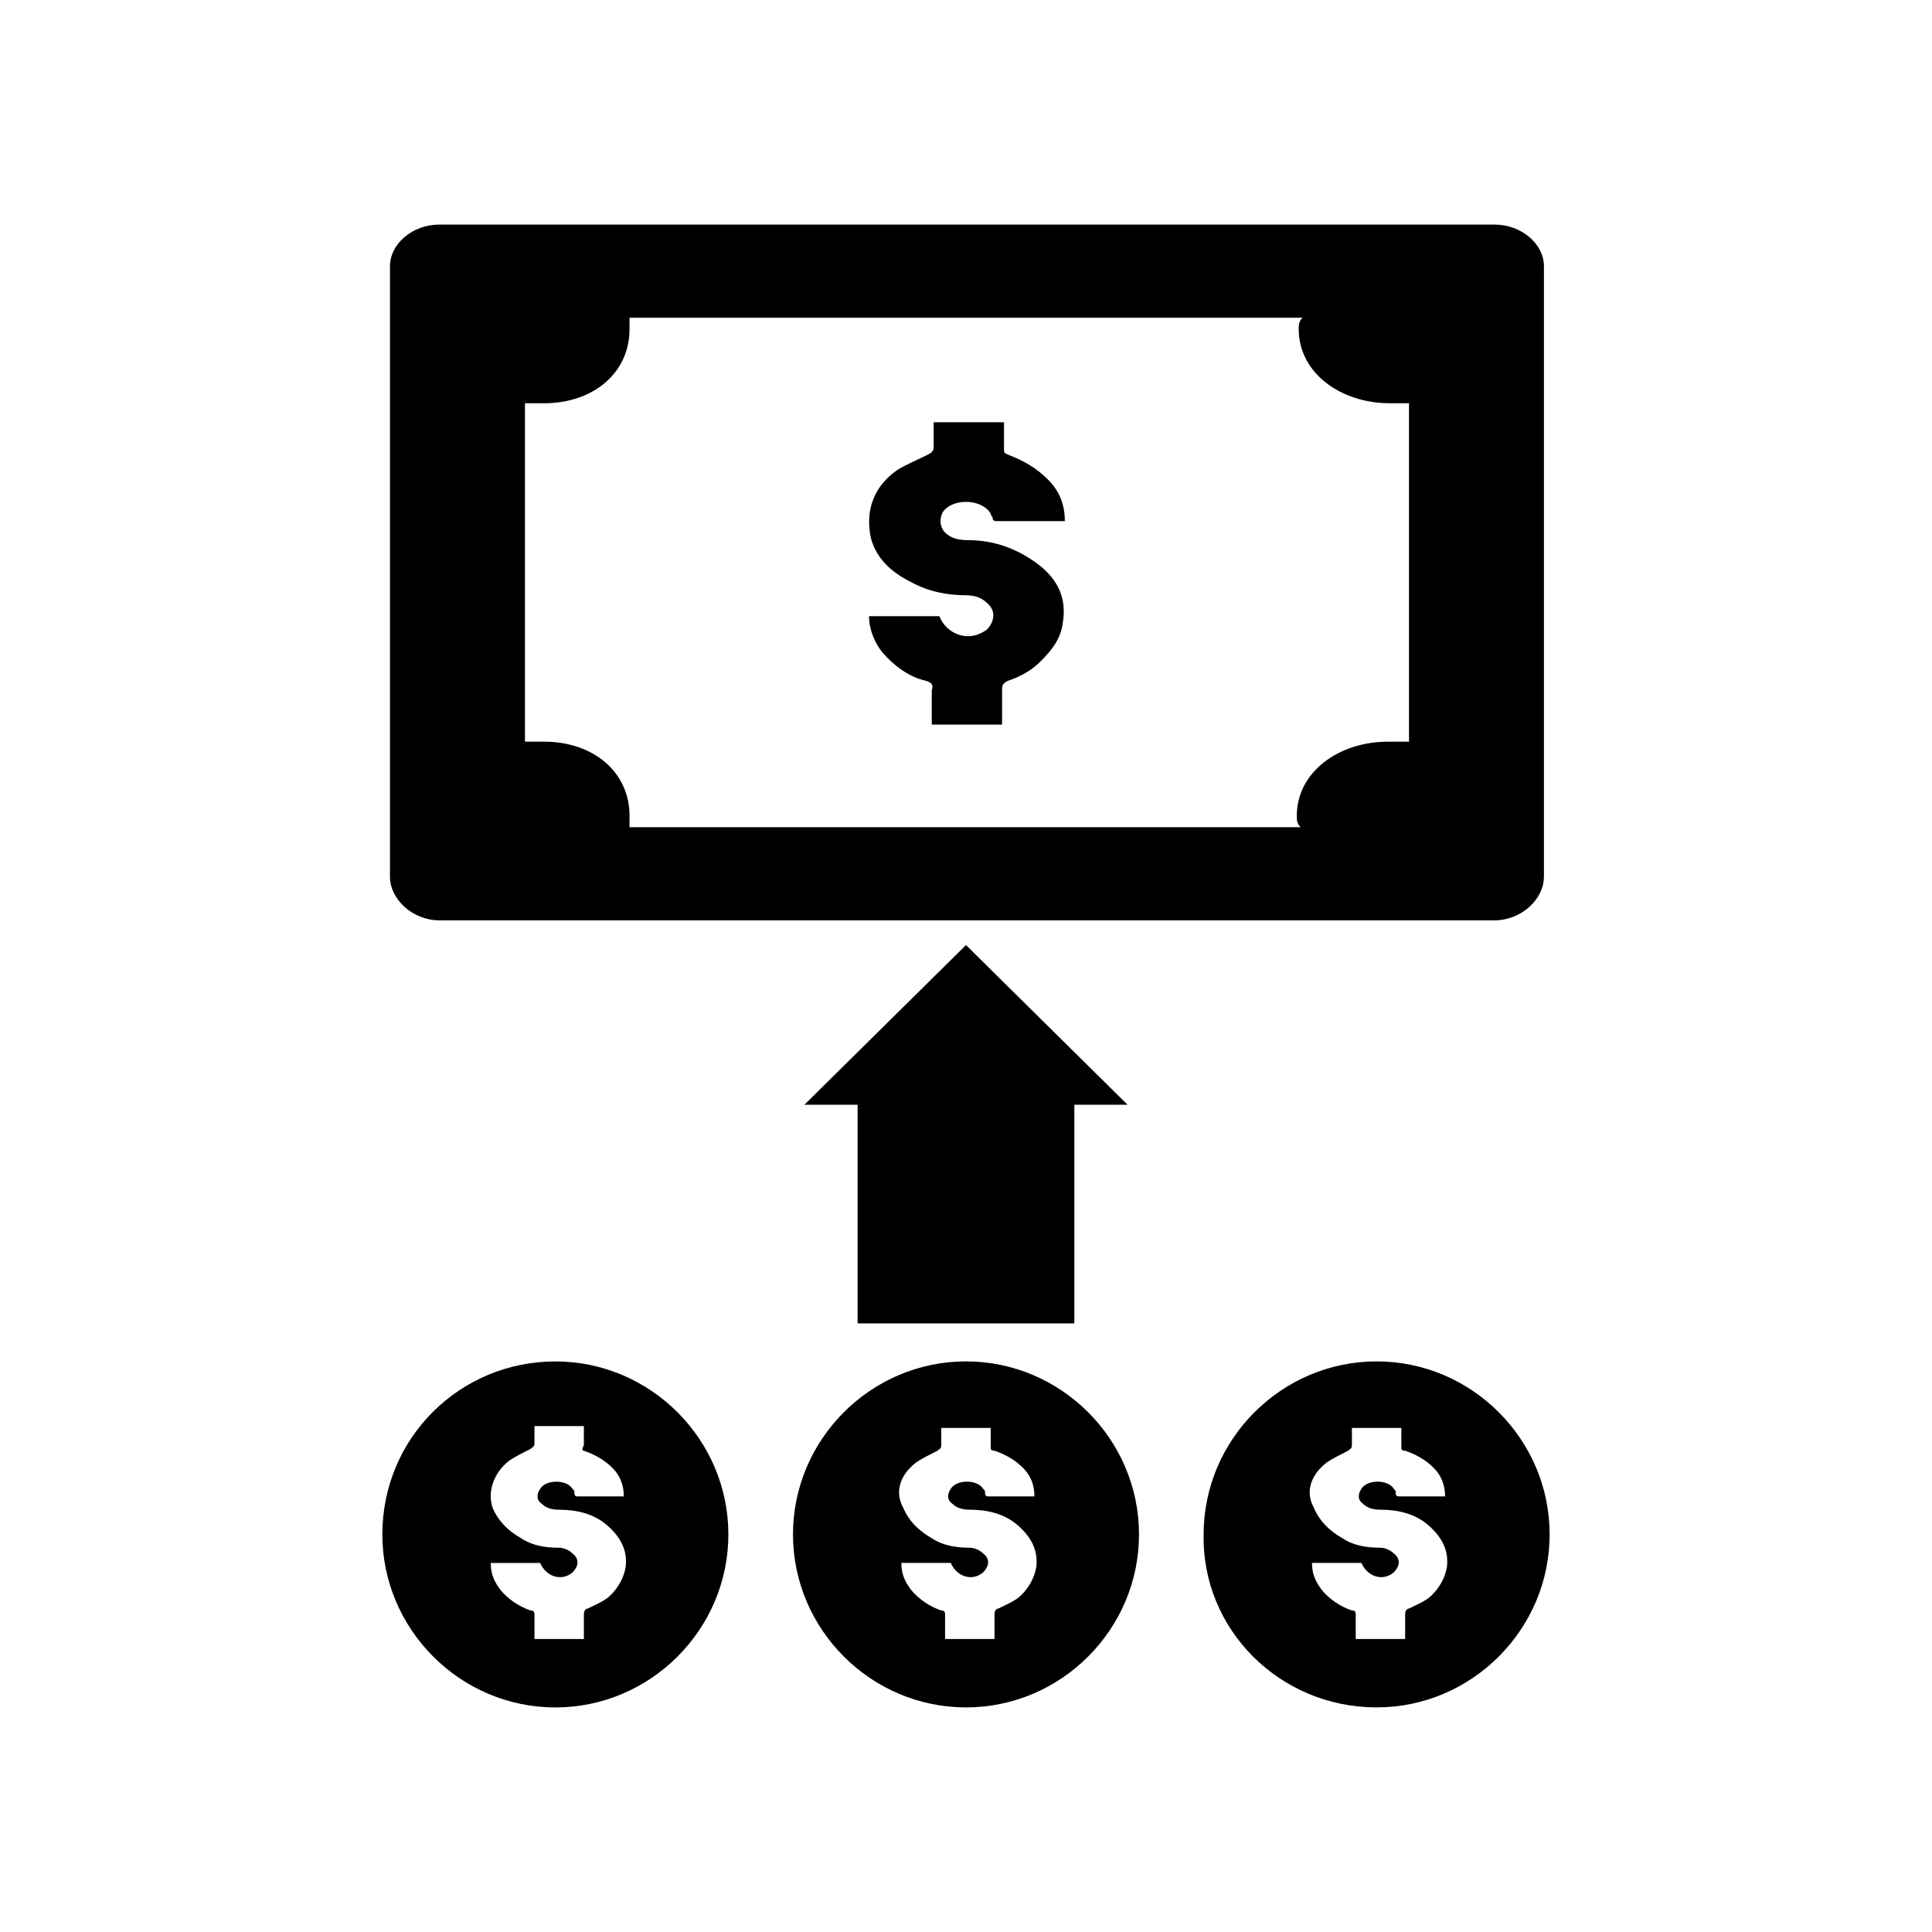
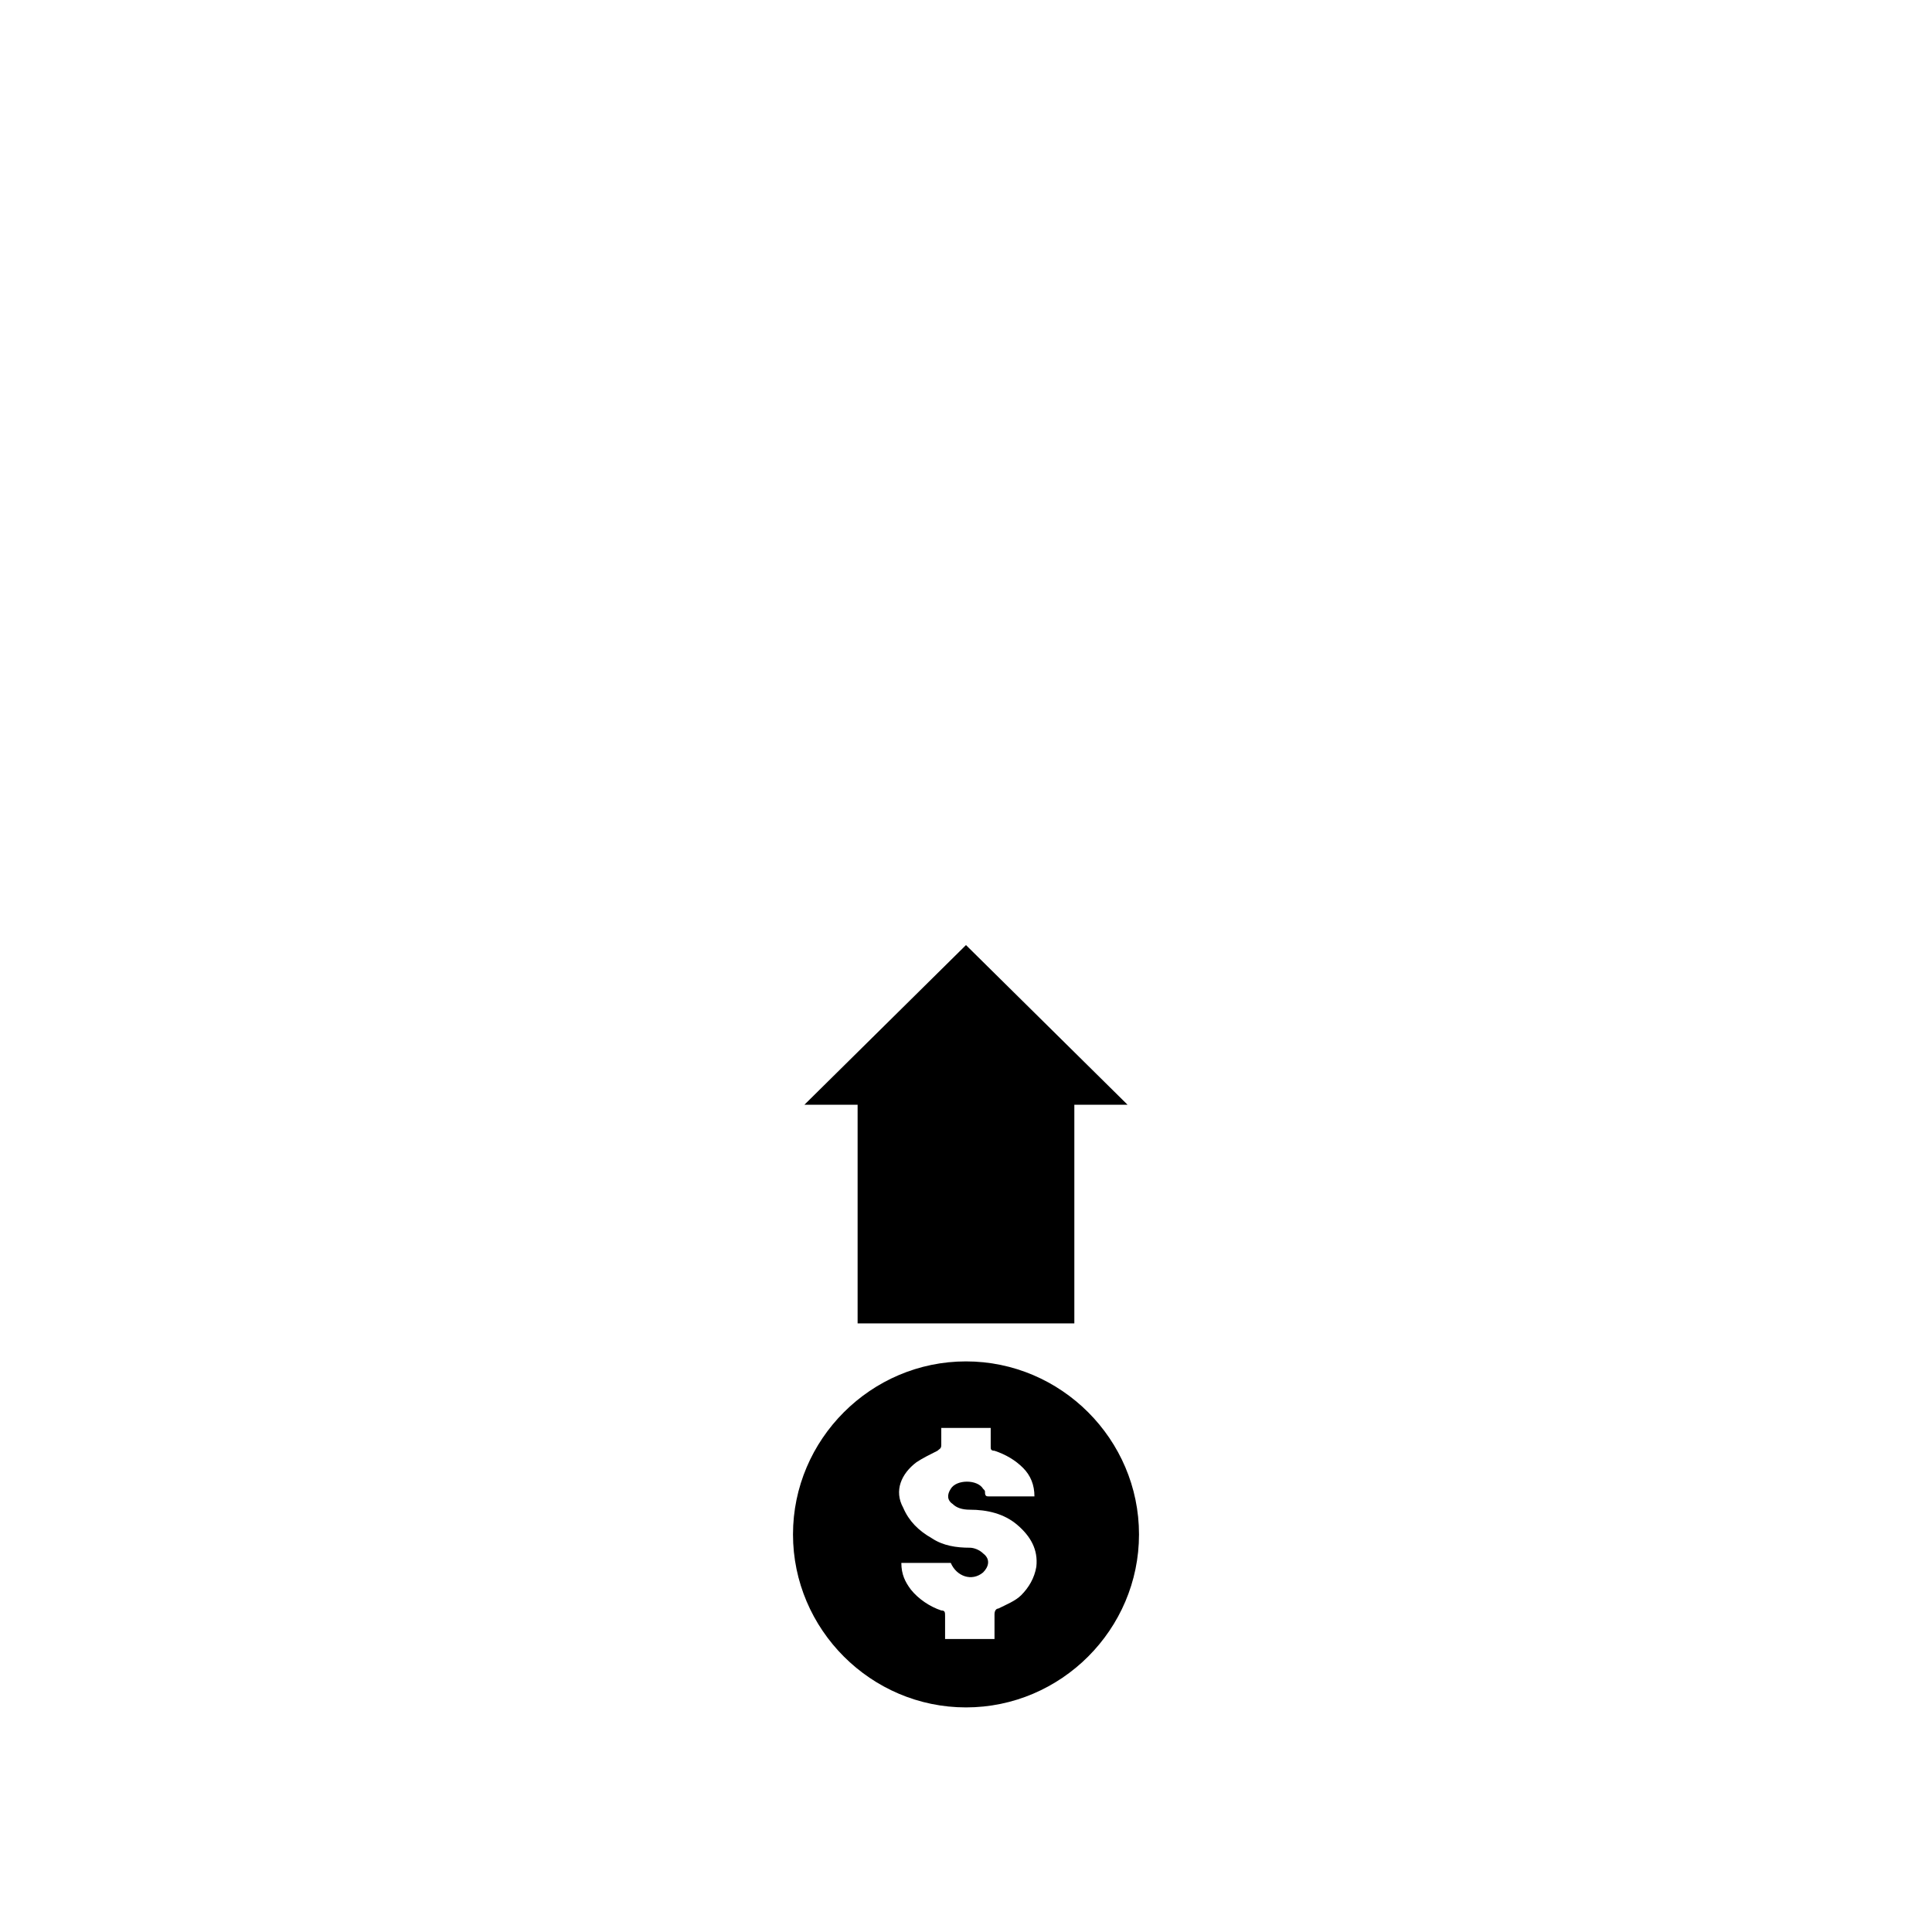
<svg xmlns="http://www.w3.org/2000/svg" fill="#000000" width="800px" height="800px" version="1.1" viewBox="144 144 512 512">
  <g>
-     <path d="m245.33 550.64c0 25.191 20.656 45.848 45.848 45.848 25.191 0 45.848-20.656 45.848-45.848 0-25.191-20.656-45.848-45.848-45.848-25.191 0-45.848 20.152-45.848 45.848zm53.406-22.168c3.023 1.008 5.543 2.519 7.559 4.535s3.023 4.535 3.023 7.559h-1.008-11.082c-0.504 0-1.008 0-1.008-1.008 0-0.504 0-0.504-0.504-1.008-1.512-2.519-7.055-2.519-8.566 0-1.008 1.512-1.008 3.023 0.504 4.031 1.008 1.008 2.519 1.512 4.535 1.512 4.535 0 9.07 1.008 12.594 4.031 3.527 3.023 5.543 6.551 5.039 11.082-0.504 3.023-2.016 5.543-4.031 7.559-1.512 1.512-4.031 2.519-6.047 3.527-0.504 0-1.008 0.504-1.008 1.512v6.551h-13.098v-6.047c0-1.008 0-1.512-1.008-1.512-3.023-1.008-6.047-3.023-8.062-5.543-1.512-2.016-2.519-4.031-2.519-7.055h13.098c1.512 3.527 5.543 5.039 8.566 2.519 1.512-1.512 2.016-3.527 0-5.039-1.008-1.008-2.519-1.512-3.527-1.512-3.527 0-7.055-0.504-10.078-2.519-3.527-2.016-6.047-4.535-7.559-8.062-1.512-4.535 0.504-9.574 4.535-12.594 1.512-1.008 3.527-2.016 5.543-3.023 0.504-0.504 1.008-0.504 1.008-1.512v-4.535h13.098v5.039c-0.5 1.008-0.5 1.512 0.004 1.512z" />
    <path d="m400 596.48c25.191 0 45.848-20.656 45.848-45.848 0-25.191-20.656-45.848-45.848-45.848s-45.848 20.656-45.848 45.848c0 25.191 20.656 45.848 45.848 45.848zm-13.102-64.992c1.512-1.008 3.527-2.016 5.543-3.023 0.504-0.504 1.008-0.504 1.008-1.512v-4.535h13.098v5.039c0 0.504 0 1.008 1.008 1.008 3.023 1.008 5.543 2.519 7.559 4.535s3.023 4.535 3.023 7.559h-1.008-11.082c-0.504 0-1.008 0-1.008-1.008 0-0.504 0-0.504-0.504-1.008-1.512-2.519-7.055-2.519-8.566 0-1.008 1.512-1.008 3.023 0.504 4.031 1.008 1.008 2.519 1.512 4.535 1.512 4.535 0 9.07 1.008 12.594 4.031 3.527 3.023 5.543 6.551 5.039 11.082-0.504 3.023-2.016 5.543-4.031 7.559-1.512 1.512-4.031 2.519-6.047 3.527-0.504 0-1.008 0.504-1.008 1.512v6.551h-13.098v-6.047c0-1.008 0-1.512-1.008-1.512-3.023-1.008-6.047-3.023-8.062-5.543-1.512-2.016-2.519-4.031-2.519-7.055h13.098c1.512 3.527 5.543 5.039 8.566 2.519 1.512-1.512 2.016-3.527 0-5.039-1.008-1.008-2.519-1.512-3.527-1.512-3.527 0-7.055-0.504-10.078-2.519-3.527-2.016-6.047-4.535-7.559-8.062-2.512-4.531-0.5-9.066 3.531-12.09z" />
-     <path d="m508.82 596.48c25.191 0 45.848-20.656 45.848-45.848 0-25.191-20.656-45.848-45.848-45.848-25.191 0-45.848 20.656-45.848 45.848-0.5 25.191 20.156 45.848 45.848 45.848zm-13.098-64.992c1.512-1.008 3.527-2.016 5.543-3.023 0.504-0.504 1.008-0.504 1.008-1.512v-4.535h13.098v5.039c0 0.504 0 1.008 1.008 1.008 3.023 1.008 5.543 2.519 7.559 4.535s3.023 4.535 3.023 7.559h-1.008-11.082c-0.504 0-1.008 0-1.008-1.008 0-0.504 0-0.504-0.504-1.008-1.512-2.519-7.055-2.519-8.566 0-1.008 1.512-1.008 3.023 0.504 4.031 1.008 1.008 2.519 1.512 4.535 1.512 4.535 0 9.07 1.008 12.594 4.031 3.527 3.023 5.543 6.551 5.039 11.082-0.504 3.023-2.016 5.543-4.031 7.559-1.512 1.512-4.031 2.519-6.047 3.527-0.504 0-1.008 0.504-1.008 1.512v6.551h-13.098v-6.047c0-1.008 0-1.512-1.008-1.512-3.023-1.008-6.047-3.023-8.062-5.543-1.512-2.016-2.519-4.031-2.519-7.055h13.098c1.512 3.527 5.543 5.039 8.566 2.519 1.512-1.512 2.016-3.527 0-5.039-1.008-1.008-2.519-1.512-3.527-1.512-3.527 0-7.055-0.504-10.078-2.519-3.527-2.016-6.047-4.535-7.559-8.062-2.516-4.531-0.5-9.066 3.531-12.09z" />
    <path d="m428.71 494.71v-57.938h14.109l-42.824-42.32-42.824 42.32h14.105v57.938z" />
-     <path d="m418.64 293.19c-5.543-4.031-11.586-6.047-18.137-6.047-2.519 0-4.535-0.504-6.047-2.016-1.512-1.512-1.512-4.031-0.504-5.543 2.519-3.527 10.078-3.527 12.594 0.504 0 0.504 0.504 1.008 0.504 1.008 0 1.008 0.504 1.008 1.512 1.008h16.121 1.512c0-4.535-1.512-8.062-4.535-11.082-3.023-3.023-6.551-5.039-10.578-6.551-1.008-0.504-1.008-0.504-1.008-1.512v-7.055h-18.641v6.551c0 1.008-0.504 1.512-1.512 2.016-3.023 1.512-5.543 2.519-8.062 4.031-6.551 4.535-8.566 11.082-7.055 18.137 1.512 5.543 5.543 9.07 10.578 11.586 4.535 2.519 9.574 3.527 14.609 3.527 2.016 0 4.031 0.504 5.543 2.016 2.519 2.016 2.016 5.039 0 7.055-4.535 3.527-10.578 1.512-12.594-3.527h-18.641c0 3.527 1.512 7.055 3.527 9.574 3.023 3.527 7.055 6.551 11.586 7.559 1.512 0.504 2.016 1.008 1.512 2.519v9.07h18.641v-9.574c0-1.008 0.504-1.512 1.512-2.016 3.023-1.008 6.047-2.519 8.566-5.039 3.023-3.023 5.543-6.047 6.047-10.578 1.008-6.555-1.512-11.59-7.051-15.621z" />
-     <path d="m553.16 376.32v-161.72c0-6.047-6.047-11.082-13.098-11.082l-279.62-0.004c-7.055 0-13.098 5.039-13.098 11.082v161.72c0 6.047 6.047 11.586 13.098 11.586h279.61c7.055 0.004 13.102-5.539 13.102-11.582zm-36.273-35.77h-5.039c-13.098 0-24.184 8.062-24.184 19.648 0 1.008 0 2.016 1.008 3.023l-177.84-0.004v-3.023c0-11.586-9.574-19.648-22.672-19.648h-5.039v-89.676h5.039c13.098 0 22.672-8.062 22.672-19.648v-3.023h178.35c-1.008 1.008-1.008 2.016-1.008 3.023 0 11.586 11.082 19.648 24.184 19.648h5.039v89.68z" />
  </g>
</svg>